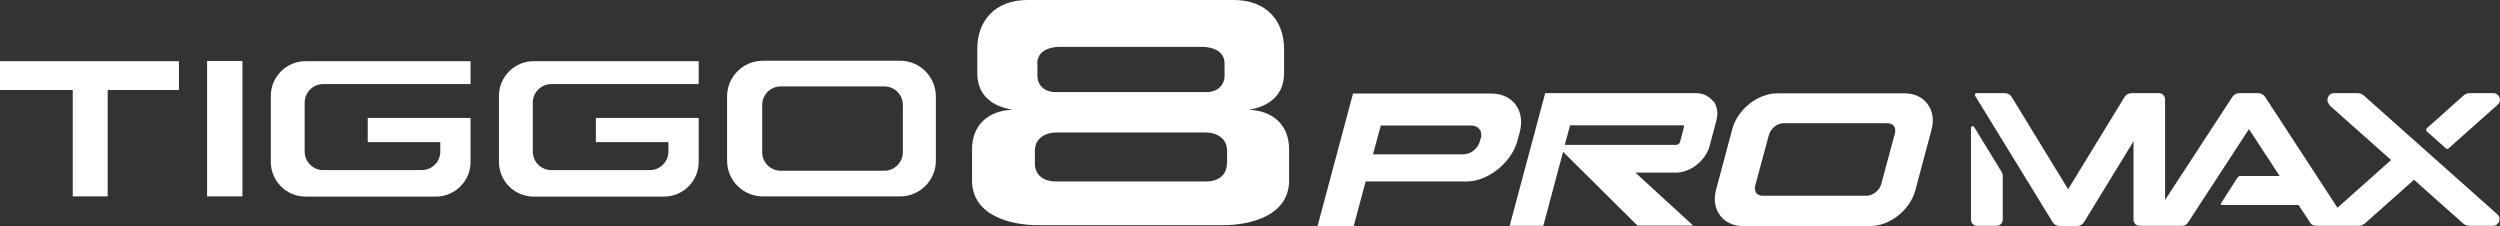
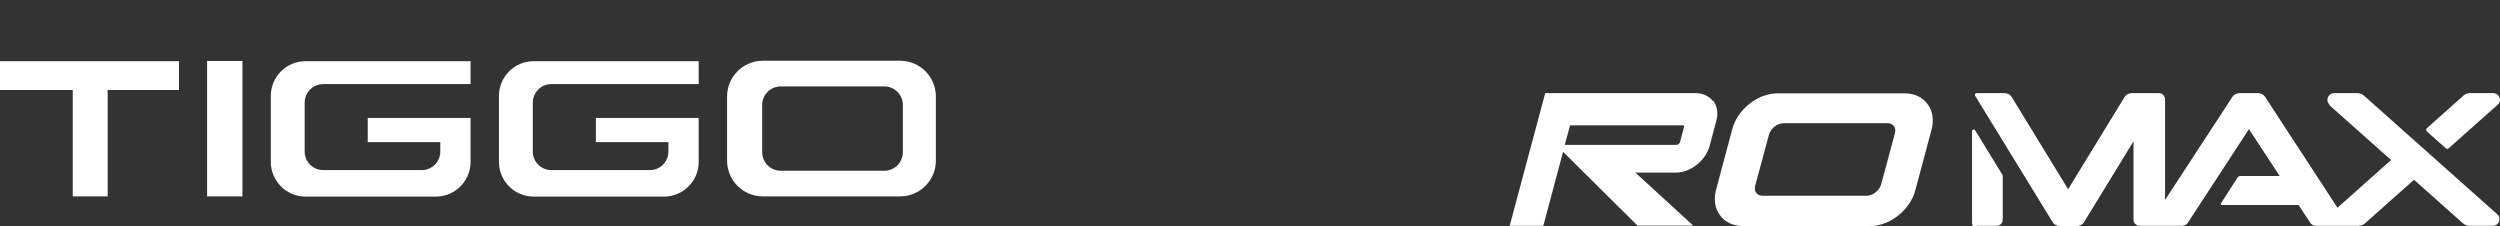
<svg xmlns="http://www.w3.org/2000/svg" id="Layer_1" data-name="Layer 1" version="1.1" viewBox="0 0 1189 107.6">
  <rect x="0" y="0" width="1189" height="107.6" fill="#333333" stroke="none" />
  <defs>
    <style>
      .cls-1 {
        fill: #fff;
        stroke-width: 0px;
      }
    </style>
  </defs>
  <rect class="cls-1" x="98.5" y="29" width="16.8" height="64.4" />
  <g>
    <path class="cls-1" d="M237.3,45.5v31.5c0,9.1,7.4,16.5,16.5,16.5h62c9.1,0,16.5-7.4,16.5-16.5v-20.9h-48.9v11.5h34.5v4.5c0,4.8-3.9,8.8-8.8,8.8h-46.9c-4.8,0-8.8-3.9-8.8-8.8v-23.3c0-4.8,3.9-8.8,8.8-8.8h70.1v-10.9h-78.5c-9.1,0-16.5,7.4-16.5,16.5" />
    <path class="cls-1" d="M128.8,45.5v31.5c0,9.1,7.4,16.5,16.5,16.5h62c9.1,0,16.5-7.4,16.5-16.5v-20.9h-48.9v11.5h34.5v4.5c0,4.8-3.9,8.8-8.8,8.8h-46.9c-4.8,0-8.8-3.9-8.8-8.8v-23.3c0-4.8,3.9-8.8,8.8-8.8h70.1v-10.9h-78.5c-9.1,0-16.5,7.4-16.5,16.5" />
    <path class="cls-1" d="M428.1,28.9h-65.3c-9.4,0-17,7.6-17,17v30.5c0,9.4,7.6,17,17,17h65.3c9.4,0,17-7.6,17-17v-30.5c0-9.4-7.6-17-17-17M429.4,72.4c0,4.8-3.9,8.8-8.8,8.8h-49.3c-4.8,0-8.8-3.9-8.8-8.8v-22.5c0-4.8,3.9-8.8,8.8-8.8h49.3c4.8,0,8.8,3.9,8.8,8.8v22.5Z" />
  </g>
  <polygon class="cls-1" points="0 29.1 0 42.8 34.6 42.8 34.6 93.4 51.2 93.4 51.2 42.8 85.1 42.8 85.1 29.1 0 29.1" />
  <g>
    <path class="cls-1" d="M746.8,59.6h53.7c0,0,.3,0,.4.2,0,0,0,.3,0,.6l-1.9,7.2c-.2.7-1,1.3-1.7,1.3h-53.1l2.5-9.2h0ZM814.7,48.1c-1.9-2.4-4.8-3.8-8.2-3.8h-71.6l-16.9,63.1h16l9.4-35.2,35.1,34.8.3.3h26.5l-27.5-25.2h19.2c7,0,14.2-5.7,16.1-12.7l3.2-12c1-3.6.4-7-1.5-9.5h0v.2Z" />
    <path class="cls-1" d="M901.2,63.5l-6.5,24.1c-.8,3-4,5.5-7,5.5h-49.4c-1.3,0-2.4-.5-3-1.3-.7-.9-.9-2.2-.5-3.6l6.5-24.1c.8-3,4-5.5,7-5.5h49.4c1.3,0,2.4.5,3,1.3.7.9.9,2.2.5,3.6h0ZM916.6,49.3c-2.4-3.2-6.3-4.9-10.8-4.9h-60.5c-9.3,0-18.9,7.6-21.4,16.9l-7.7,28.8c-1.3,4.7-.6,9.2,2,12.5,2.4,3.2,6.3,4.9,10.8,4.9h60.5c9.3,0,18.9-7.6,21.4-16.9l7.7-28.8c1.3-4.7.6-9.2-2-12.5h0Z" />
-     <path class="cls-1" d="M704.2,65.8l-.4,1.5c-.9,3.4-4.4,6.1-7.7,6.1h-43.1l3.7-13.7h43.1c3.4,0,5.4,2.7,4.5,6.1h0ZM709.3,44.5h-65.8l-16.9,63.1h17.2l5.7-21.3h48.1c10.1,0,21.2-9,24-19.1l1.2-4.4c2.7-10.1-3.3-18.3-13.4-18.3" />
-     <path class="cls-1" d="M583.5,77.9c0,4.9-3.5,8.4-10,8.4h-71.3c-6.5,0-10-3.6-10-8.4v-6.3c0-5.9,5.1-8.6,10.2-8.6h71c5.1,0,10.2,2.7,10.2,8.6v6.3h-.1ZM493.3,30.2c0-5.8,5.5-7.9,10.6-7.9h67.9c5.1,0,10.6,2.1,10.6,7.9v5.8c0,4.5-3.3,7.8-8.6,7.8h-71.8c-5.3,0-8.6-3.3-8.6-7.8v-5.8h-.1ZM593.9,52.2c10.5-1.7,16.8-7.6,16.8-17.4v-11.6c0-13.2-8.3-23.2-23.9-23.2h-98.1c-15.6,0-23.9,10-23.9,23.2v11.6c0,9.9,6.3,15.7,16.8,17.4-11.5.4-19.3,7.1-19.3,18.9v14.7c0,16.8,18.4,21.3,31.5,21.3h87.8c13.1,0,31.5-4.5,31.5-21.3v-14.7c0-11.8-7.8-18.5-19.3-18.9h0Z" />
    <path class="cls-1" d="M1107.6,49.8l29.6,26.3-25.5,22.7-34.4-52.7c-.7-1.1-2-1.8-3.3-1.8h-9c-1.3,0-2.6.7-3.3,1.8l-32,49v-47.9c0-1.6-1.3-2.9-2.9-2.9h-13c-1.4,0-2.7.7-3.4,1.9l-26.8,43.8-26.8-43.8c-.7-1.2-2-1.9-3.4-1.9h-13.3c-.7,0-1.1.7-.7,1.3l36.8,60c.7,1.2,2,1.9,3.4,1.9h8.2c1.4,0,2.7-.7,3.4-1.9l23.5-38.4v37.3c0,1.6,1.3,2.9,2.9,2.9h20.3c1,0,2-.5,2.6-1.4l29.1-44.6,14.6,22.3h-18.7c-.5,0-1,.3-1.3.7l-7.9,12.3c-.2.3,0,.8.4.8h36.5l5.6,8.5c.6.9,1.5,1.4,2.6,1.4h20.3c1.1,0,2.2-.4,3-1.1l23.4-20.8,23.4,20.8c.8.7,1.9,1.1,3,1.1h11.1c2.9,0,4.3-3.6,2.1-5.5l-63.5-56.5c-.8-.7-1.9-1.1-3-1.1h-11.1c-2.9,0-4.3,3.6-2.1,5.5h-.4Z" />
    <path class="cls-1" d="M1185.8,44.3h-11.1c-1.1,0-2.2.4-3,1.1l-17.5,15.6c-.4.4-.4,1.1,0,1.5l9.1,8.1c.3.3.8.3,1.2,0l23.4-20.8c2.2-1.9.8-5.5-2.1-5.5h0Z" />
-     <path class="cls-1" d="M940.3,107.4h9.3c1.6,0,2.9-1.3,2.9-2.9v-21.1c0-.6-.2-1.1-.5-1.6l-13.1-21.4c-.4-.7-1.5-.4-1.5.4v43.7c0,1.6,1.3,2.9,2.9,2.9" />
+     <path class="cls-1" d="M940.3,107.4h9.3c1.6,0,2.9-1.3,2.9-2.9v-21.1l-13.1-21.4c-.4-.7-1.5-.4-1.5.4v43.7c0,1.6,1.3,2.9,2.9,2.9" />
  </g>
</svg>